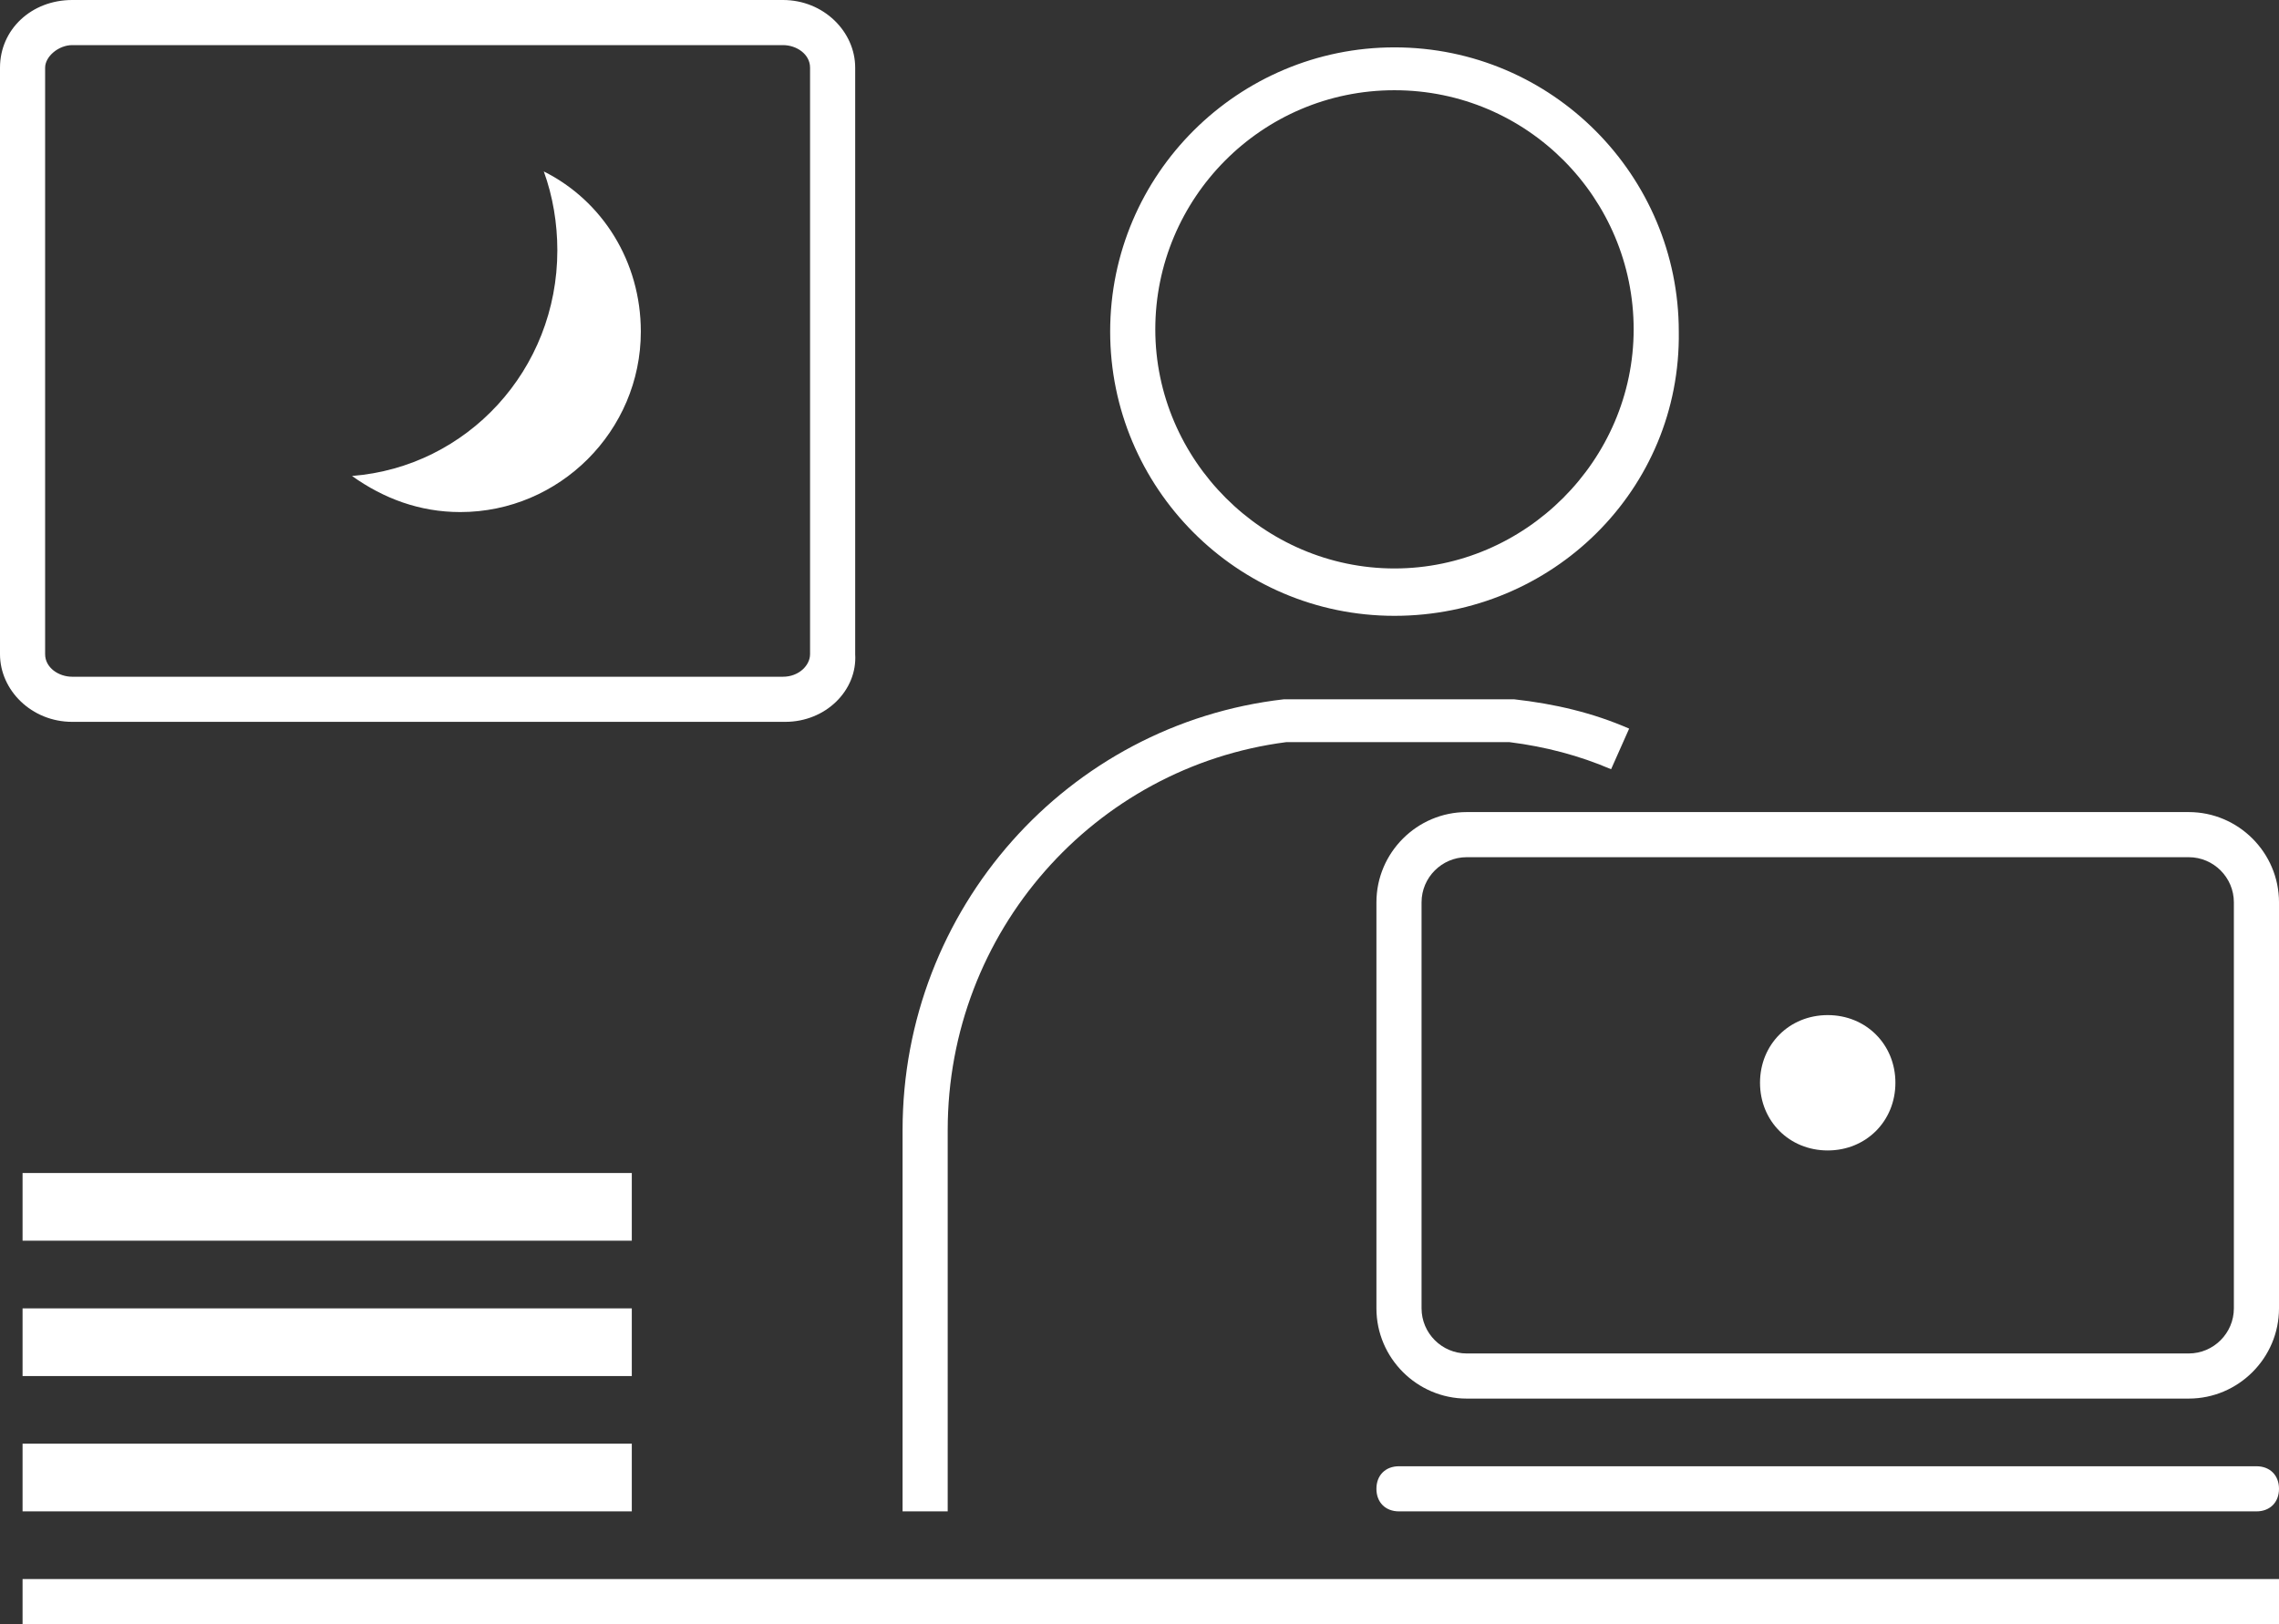
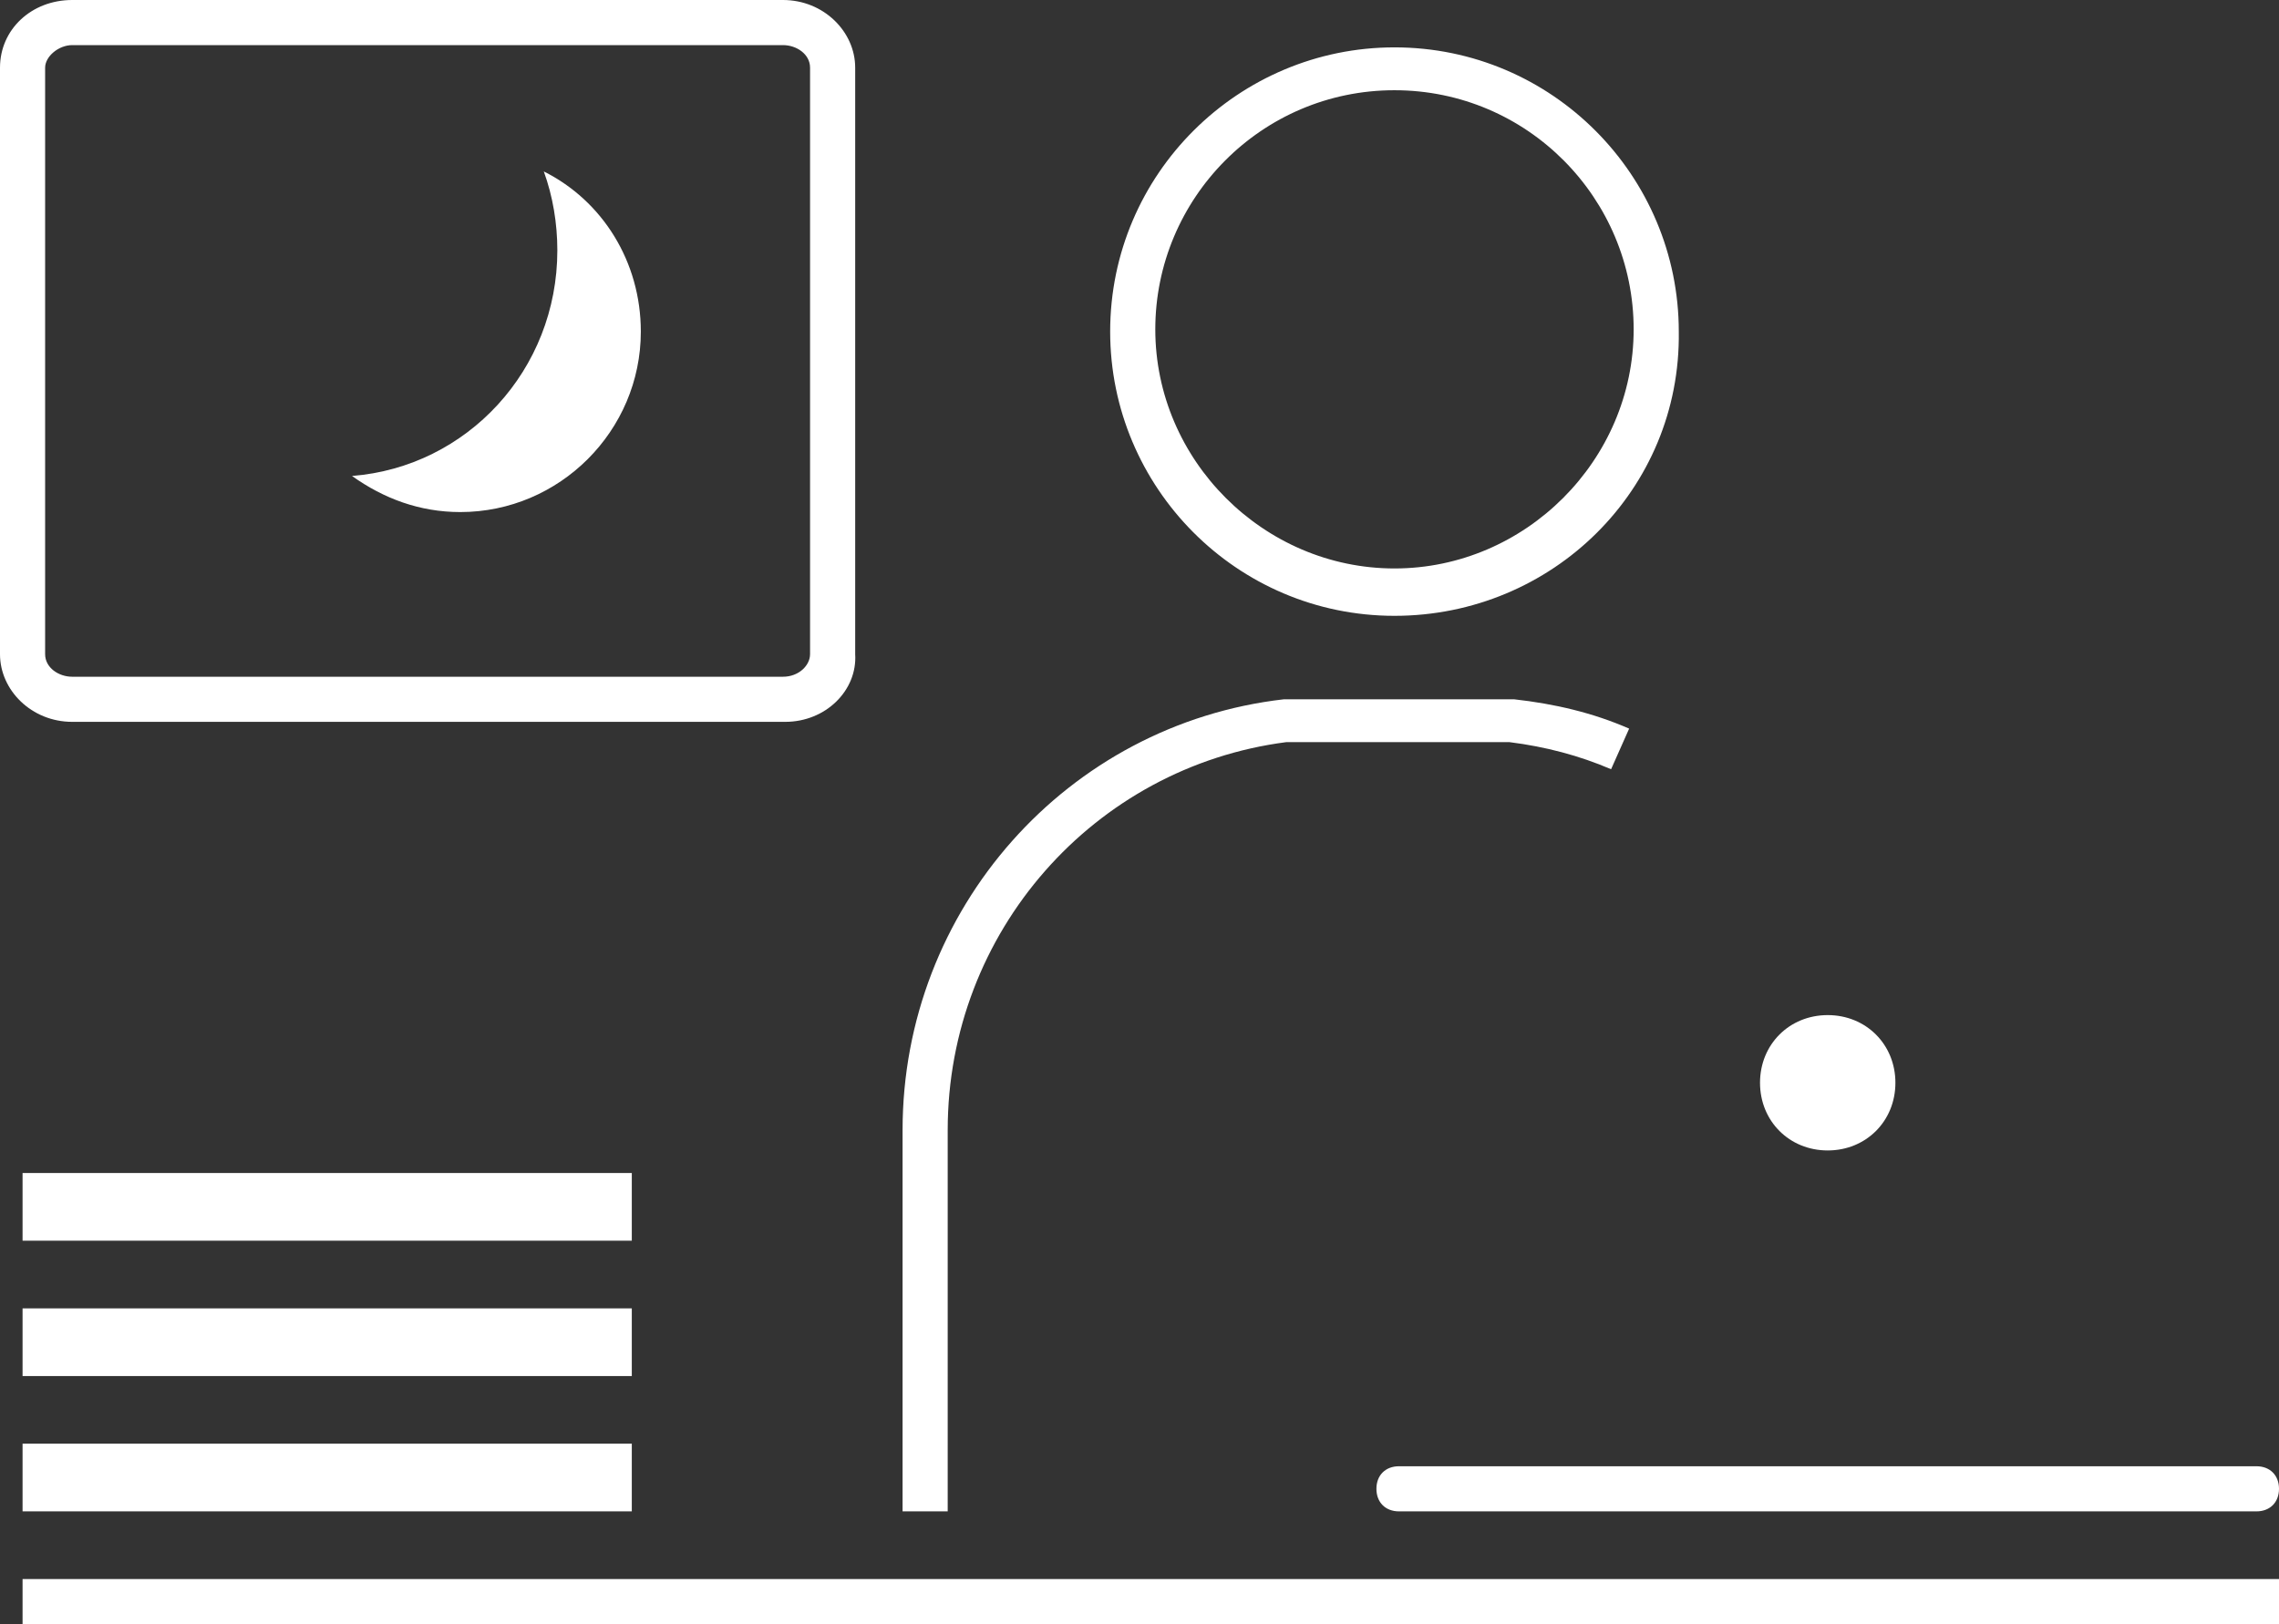
<svg xmlns="http://www.w3.org/2000/svg" xml:space="preserve" id="レイヤー_1" x="0" y="0" style="enable-background:new 0 0 101 72" version="1.1" viewBox="0 0 101 72">
  <rect x="0" y="0" width="101" height="72" fill="#333333" stroke="none" />
  <style>.st0{fill:#fff}</style>
-   <path d="M61.8 27.3c-7 0-12.6-5.7-12.6-12.6 0-7 5.7-12.6 12.6-12.6 7 0 12.6 5.7 12.6 12.6.1 7-5.6 12.6-12.6 12.6zm0-23.3c-5.9 0-10.6 4.8-10.6 10.6S56 25.2 61.8 25.2s10.6-4.8 10.6-10.6S67.7 4 61.8 4zM34.8 32H3.2C1.4 32 0 30.6 0 29V3c0-1.7 1.4-3 3.2-3h31.5c1.8 0 3.2 1.4 3.2 3v26c.1 1.6-1.3 3-3.1 3zM3.2 2C2.6 2 2 2.5 2 3v26c0 .6.6 1 1.2 1h31.5c.7 0 1.2-.5 1.2-1V3c0-.6-.6-1-1.2-1H3.2z" class="st0" />
+   <path d="M61.8 27.3c-7 0-12.6-5.7-12.6-12.6 0-7 5.7-12.6 12.6-12.6 7 0 12.6 5.7 12.6 12.6.1 7-5.6 12.6-12.6 12.6zm0-23.3c-5.9 0-10.6 4.8-10.6 10.6S56 25.2 61.8 25.2s10.6-4.8 10.6-10.6S67.7 4 61.8 4zM34.8 32H3.2C1.4 32 0 30.6 0 29V3c0-1.7 1.4-3 3.2-3h31.5c1.8 0 3.2 1.4 3.2 3v26c.1 1.6-1.3 3-3.1 3zM3.2 2C2.6 2 2 2.5 2 3v26c0 .6.6 1 1.2 1h31.5c.7 0 1.2-.5 1.2-1V3c0-.6-.6-1-1.2-1z" class="st0" />
  <path d="M24.7 11.1c0-1.2-.2-2.4-.6-3.5 2.6 1.3 4.3 4 4.3 7.1 0 4.4-3.6 8-8 8-1.8 0-3.4-.6-4.8-1.6 5.1-.4 9.1-4.7 9.1-10zM1 52h27v3H1zM1 58h27v3H1zM1 64h27v3H1zM1 70h100v2H1zM42 67h-2V50.1c0-9.8 7.3-18 16.9-19.1h10.2c1.8.2 3.5.6 5.1 1.3l-.8 1.8c-1.4-.6-2.9-1-4.5-1.2H57c-8.5 1.1-15 8.4-15 17.2V67z" class="st0" />
-   <path d="M97 62H65c-2.2 0-4-1.8-4-4V40c0-2.2 1.8-4 4-4h32c2.2 0 4 1.8 4 4v18c0 2.2-1.8 4-4 4zM65 38c-1.1 0-2 .9-2 2v18c0 1.1.9 2 2 2h32c1.1 0 2-.9 2-2V40c0-1.1-.9-2-2-2H65z" class="st0" />
  <path d="M81 51c1.7 0 3-1.3 3-3s-1.3-3-3-3-3 1.3-3 3 1.3 3 3 3zM100 67H62c-.6 0-1-.4-1-1s.4-1 1-1h38c.6 0 1 .4 1 1s-.4 1-1 1z" class="st0" />
</svg>